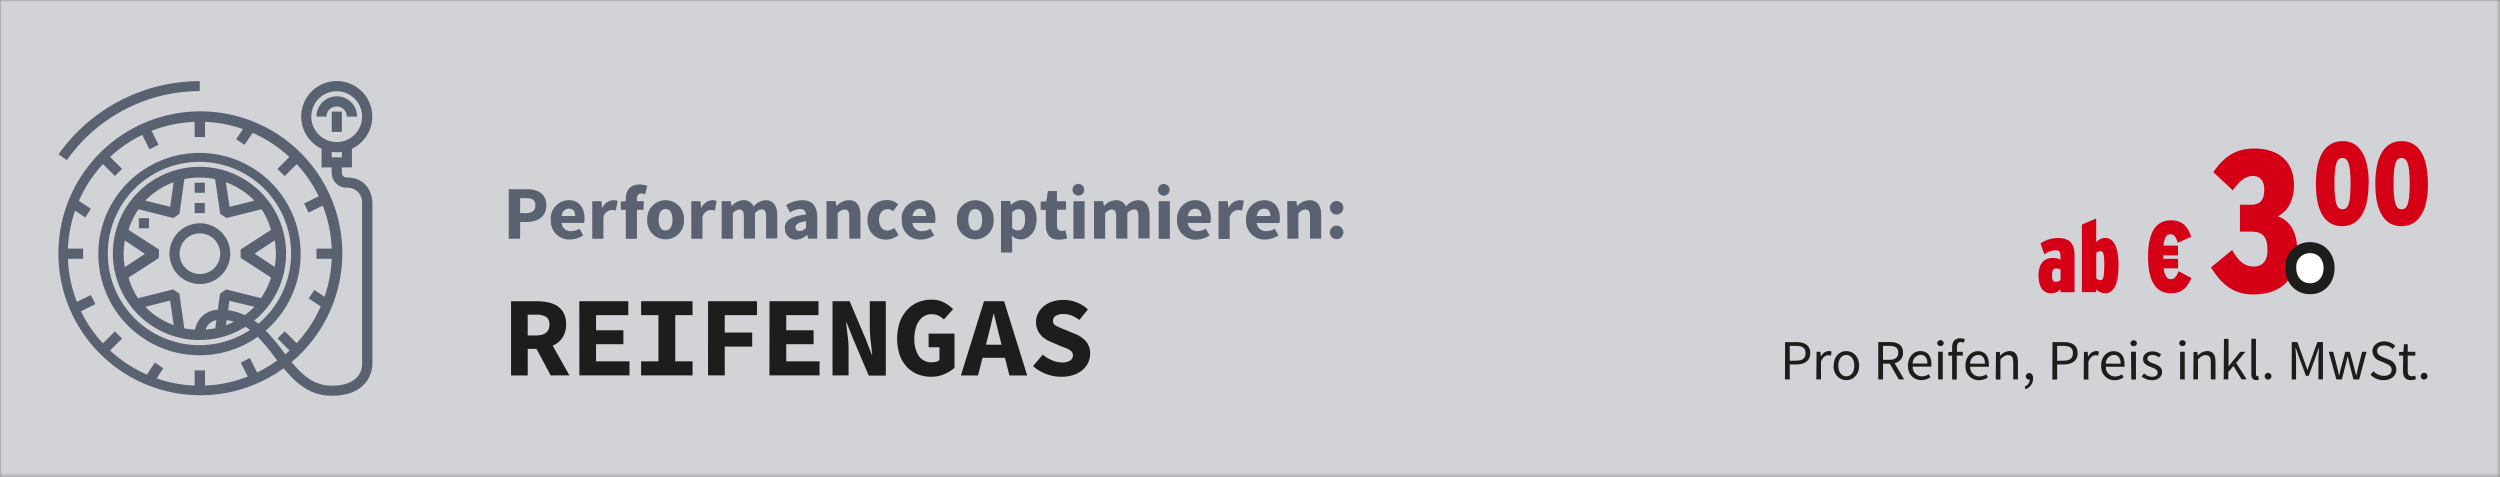
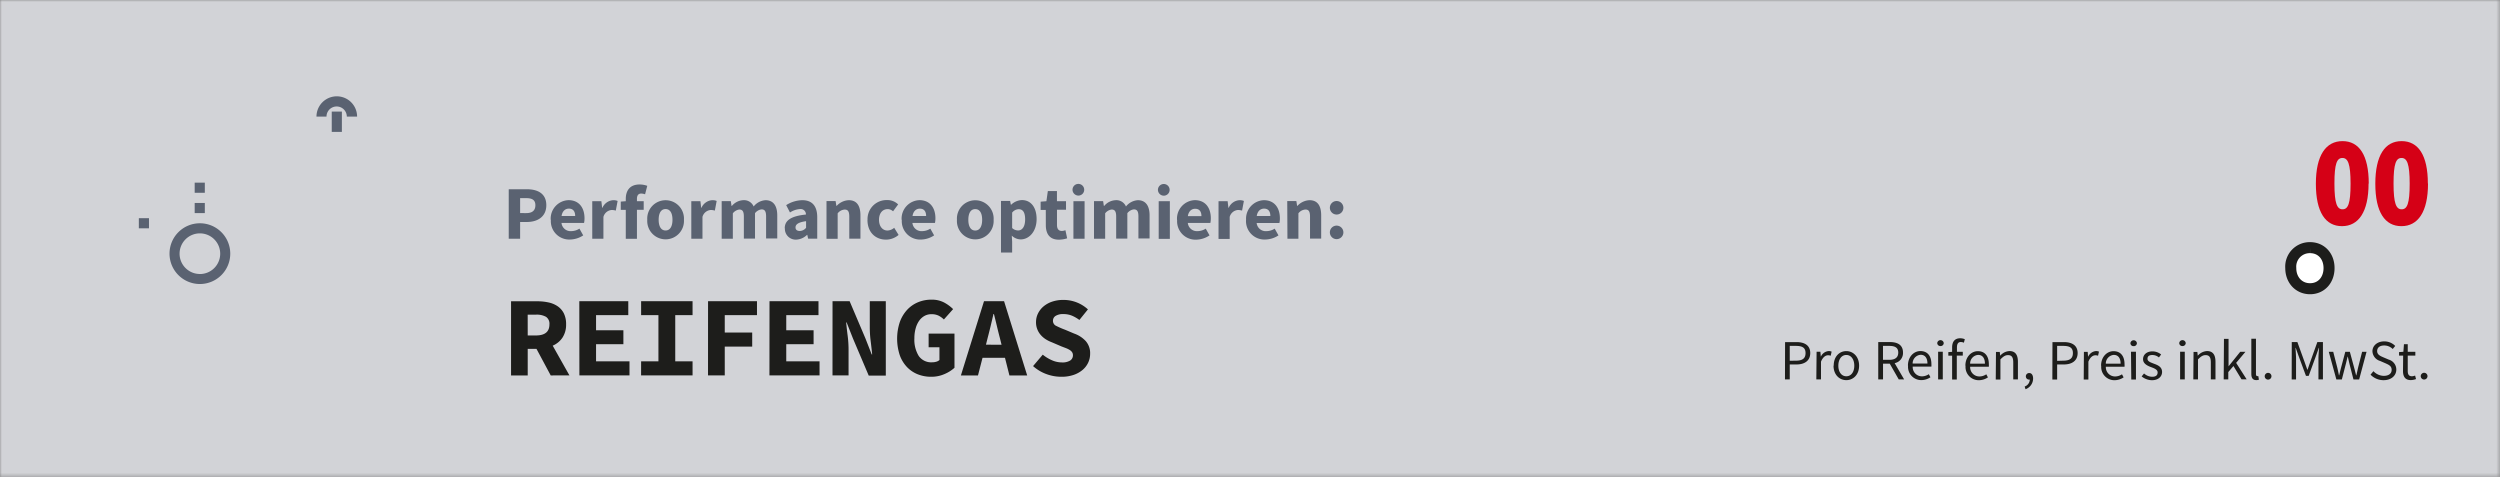
<svg xmlns="http://www.w3.org/2000/svg" id="Ebene_1" data-name="Ebene 1" viewBox="0 0 658.5 125.63">
  <rect x="0" y="0" width="658.5" height="125.63" fill="#808080" stroke="none" />
  <defs>
    <linearGradient id="Unbenannter_Verlauf_7" x1="-90.86" y1="357.02" x2="-89.86" y2="357.02" gradientTransform="matrix(658.5, 0, 0, -658.5, 59832.5, 235157.91)" gradientUnits="userSpaceOnUse">
      <stop offset="0" />
      <stop offset="0.01" />
      <stop offset="0.5" stop-color="#fff" />
      <stop offset="1" />
    </linearGradient>
    <clipPath id="clip-path">
      <rect width="658.5" height="125.63" style="fill:none" />
    </clipPath>
    <filter id="luminosity-noclip" x="-9" y="-7" width="676.5" height="133.63" filterUnits="userSpaceOnUse" color-interpolation-filters="sRGB">
      <feFlood flood-color="#fff" result="bg" />
      <feBlend in="SourceGraphic" in2="bg" />
    </filter>
    <mask id="mask" x="-9" y="-7" width="676.5" height="133.63" maskUnits="userSpaceOnUse">
      <rect width="658.5" height="125.63" style="fill:url(#Unbenannter_Verlauf_7);filter:url(#luminosity-noclip)" />
    </mask>
    <clipPath id="clip-path-2">
      <rect x="-9" y="-7" width="676.5" height="133.63" style="fill:none" />
    </clipPath>
  </defs>
  <title>Zeichenfläche 1</title>
  <g style="clip-path:url(#clip-path)">
    <g style="mask:url(#mask)">
      <g style="clip-path:url(#clip-path-2)">
        <rect width="658.5" height="125.63" style="fill:#d2d3d7" />
      </g>
    </g>
    <path d="M272.11,96.43a10.9,10.9,0,0,0,3.53,2.11,11.36,11.36,0,0,0,3.91.7,9.76,9.76,0,0,0,3.24-.49,7.3,7.3,0,0,0,2.37-1.32,5.68,5.68,0,0,0,1.47-1.92,5.44,5.44,0,0,0,.51-2.32A4.81,4.81,0,0,0,286,89.86a7.52,7.52,0,0,0-3.07-2l-2.37-1a22,22,0,0,1-2.31-1,1.44,1.44,0,0,1-.9-1.35,1.48,1.48,0,0,1,.71-1.31,3.61,3.61,0,0,1,2-.47,5.9,5.9,0,0,1,2.25.4,9.47,9.47,0,0,1,2,1.15l2.25-2.79A9.5,9.5,0,0,0,280.06,79a9,9,0,0,0-2.91.45,7,7,0,0,0-2.26,1.24,5.72,5.72,0,0,0-1.47,1.86,5.06,5.06,0,0,0-.53,2.26,5,5,0,0,0,1.26,3.44,6.08,6.08,0,0,0,1.33,1.13,8.54,8.54,0,0,0,1.58.78l2.52,1.08,1.28.49a5.53,5.53,0,0,1,.94.48,2,2,0,0,1,.6.58,1.43,1.43,0,0,1,.21.78,1.62,1.62,0,0,1-.7,1.38,3.86,3.86,0,0,1-2.24.51,6.44,6.44,0,0,1-2.59-.57,10.47,10.47,0,0,1-2.42-1.47Zm-6.23,2.46h4.68l-6.09-19.56h-5.28L253.1,98.89h4.5l1.2-4.65h5.91Zm-6.18-8.1.45-1.8q.39-1.47.78-3.1t.75-3.19h.12q.39,1.53.78,3.18t.78,3.12l.45,1.8ZM237,93.56a8.85,8.85,0,0,0,1.91,3.13,8,8,0,0,0,2.85,1.91,9.52,9.52,0,0,0,3.53.64,8.54,8.54,0,0,0,3.51-.72,9.29,9.29,0,0,0,2.61-1.65v-9H244.6v3.6h2.85v3.36a2.11,2.11,0,0,1-.84.45,3.81,3.81,0,0,1-1.08.15A4,4,0,0,1,242,93.77a8.16,8.16,0,0,1-1.15-4.69,9.33,9.33,0,0,1,.35-2.64,6.28,6.28,0,0,1,.94-2,4.26,4.26,0,0,1,1.41-1.25,3.68,3.68,0,0,1,1.77-.43,4.15,4.15,0,0,1,1.92.39,5.6,5.6,0,0,1,1.38,1l2.43-2.73a10.32,10.32,0,0,0-2.35-1.73,6.93,6.93,0,0,0-3.37-.76,9.08,9.08,0,0,0-3.54.69,8.18,8.18,0,0,0-2.86,2A9.46,9.46,0,0,0,237,84.86a13.91,13.91,0,0,0,0,8.7m-17.72,5.32h4.23V92a28.32,28.32,0,0,0-.24-3.6q-.24-1.86-.39-3.48H223l1.68,4.26,4.14,9.75h4.5V79.33H229.1v6.93a29.14,29.14,0,0,0,.24,3.63q.24,1.92.39,3.48h-.12l-1.68-4.29-4.14-9.75h-4.5Zm-16.61,0h13.2V95.17H207.1v-4.5h7.2V87h-7.2V83h8.49V79.33h-12.9Zm-16.18,0h4.41V91.3h7.23V87.58h-7.23V83h8.49V79.33H186.5Zm-17.63,0h13.56V95.17h-4.56V83h4.56V79.33H168.87V83h4.56V95.17h-4.56Zm-16.25,0h13.2V95.17H157v-4.5h7.2V87H157V83h8.49V79.33h-12.9Zm-2.62,0-4.41-7.83A5.89,5.89,0,0,0,148.11,89a6.14,6.14,0,0,0,1-3.56,6.34,6.34,0,0,0-.6-2.91,5,5,0,0,0-1.64-1.87,6.81,6.81,0,0,0-2.4-1,13.61,13.61,0,0,0-2.93-.3h-6.93V98.89H139v-7h2.31l3.75,7Zm-11-16h2.16a5,5,0,0,1,2.67.57,2.19,2.19,0,0,1,.9,2q0,2.91-3.57,2.91H139Z" style="fill:#1d1d1b" />
    <path d="M350.29,61.29a1.78,1.78,0,1,0,1.78-1.86,1.77,1.77,0,0,0-1.78,1.86m0-6.48a1.78,1.78,0,1,0,1.78-1.86,1.77,1.77,0,0,0-1.78,1.86m-11.18,8.08H342v-6.7a2.51,2.51,0,0,1,1.84-1c.84,0,1.22.44,1.22,1.88v5.78H348V56.73c0-2.48-.92-4-3.08-4a4.57,4.57,0,0,0-3.18,1.5h-.08l-.2-1.26h-2.4Zm-8.08-6c.2-1.32,1-1.94,1.92-1.94,1.18,0,1.66.8,1.66,1.94Zm-2.82,1a4.84,4.84,0,0,0,5,5.2A6.49,6.49,0,0,0,336.75,62l-1-1.78a4,4,0,0,1-2.14.66A2.4,2.4,0,0,1,331,58.73H337a5.82,5.82,0,0,0,.12-1.24c0-2.7-1.4-4.76-4.22-4.76a4.87,4.87,0,0,0-4.68,5.2m-7.26,5h2.94V57.13a2.46,2.46,0,0,1,2.18-1.82,3.71,3.71,0,0,1,1.08.16l.48-2.54a2.85,2.85,0,0,0-1.18-.2,3.32,3.32,0,0,0-2.82,2h-.08l-.2-1.74h-2.4Zm-8.08-6c.2-1.32,1-1.94,1.92-1.94,1.18,0,1.66.8,1.66,1.94Zm-2.82,1a4.84,4.84,0,0,0,5,5.2A6.49,6.49,0,0,0,318.59,62l-1-1.78a4,4,0,0,1-2.14.66,2.4,2.4,0,0,1-2.58-2.16h5.94a5.82,5.82,0,0,0,.12-1.24c0-2.7-1.4-4.76-4.22-4.76a4.87,4.87,0,0,0-4.68,5.2m-4.83,5h2.94V53h-2.94Zm1.46-11.38A1.54,1.54,0,1,0,305,50a1.56,1.56,0,0,0,1.7,1.54M288.16,62.89h2.94v-6.7a2.59,2.59,0,0,1,1.68-1c.84,0,1.22.44,1.22,1.88v5.78h2.94v-6.7a2.62,2.62,0,0,1,1.7-1c.84,0,1.22.44,1.22,1.88v5.78h2.94V56.73c0-2.48-1-4-3.1-4a4.35,4.35,0,0,0-3.12,1.66,2.74,2.74,0,0,0-2.74-1.66,4.15,4.15,0,0,0-3,1.52h-.08l-.2-1.28h-2.4Zm-5.42,0h2.94V53h-2.94Zm1.46-11.38a1.54,1.54,0,1,0-1.7-1.54,1.56,1.56,0,0,0,1.7,1.54m-8.73,7.78c0,2.3,1,3.84,3.42,3.84a7.14,7.14,0,0,0,2.2-.36l-.46-2.14a2.81,2.81,0,0,1-.94.2c-.78,0-1.28-.46-1.28-1.58v-4h2.38V53H278.4V50.33H276L275.62,53l-1.52.12v2.18h1.36Zm-8.87.8V56a2.29,2.29,0,0,1,1.7-.9c1.18,0,1.72.9,1.72,2.68,0,2-.82,2.92-1.84,2.92a2.28,2.28,0,0,1-1.58-.64m-.1,2a3.44,3.44,0,0,0,2.36,1c2.14,0,4.18-2,4.18-5.36,0-3.06-1.48-5-3.88-5a4.36,4.36,0,0,0-2.82,1.22h-.08l-.2-1h-2.4v13.6h2.94v-2.9Zm-11.44-4.16c0-1.72.6-2.82,1.82-2.82s1.82,1.1,1.82,2.82-.62,2.82-1.82,2.82-1.82-1.1-1.82-2.82m-3,0a4.84,4.84,0,1,0,9.66,0,4.84,4.84,0,1,0-9.66,0m-11.7-1c.2-1.32,1-1.94,1.92-1.94,1.18,0,1.66.8,1.66,1.94Zm-2.82,1a4.84,4.84,0,0,0,5,5.2A6.49,6.49,0,0,0,246.05,62l-1-1.78a4,4,0,0,1-2.14.66,2.4,2.4,0,0,1-2.58-2.16h5.94a5.82,5.82,0,0,0,.12-1.24c0-2.7-1.4-4.76-4.22-4.76a4.87,4.87,0,0,0-4.68,5.2m-9,0c0,3.3,2.14,5.2,4.9,5.2a5.15,5.15,0,0,0,3.3-1.24L235.53,60a2.86,2.86,0,0,1-1.78.72c-1.28,0-2.22-1.1-2.22-2.82s.9-2.82,2.32-2.82a2.12,2.12,0,0,1,1.38.58l1.34-1.82a4,4,0,0,0-2.9-1.14,5,5,0,0,0-5.16,5.2m-10.81,5h2.94v-6.7a2.51,2.51,0,0,1,1.84-1c.84,0,1.22.44,1.22,1.88v5.78h2.94V56.73c0-2.48-.92-4-3.08-4a4.57,4.57,0,0,0-3.18,1.5h-.08l-.2-1.26h-2.4Zm-8.16-3c0-.76.68-1.36,2.78-1.64V60a2.21,2.21,0,0,1-1.64.84c-.7,0-1.14-.3-1.14-.94m-2.8.22a2.85,2.85,0,0,0,2.94,3,4.36,4.36,0,0,0,2.9-1.26h.06l.22,1h2.4V57.21c0-3-1.4-4.48-3.94-4.48a8.2,8.2,0,0,0-4.24,1.3l1,1.94a5.34,5.34,0,0,1,2.64-.9,1.38,1.38,0,0,1,1.56,1.44c-3.92.4-5.58,1.54-5.58,3.62m-16.61,2.76h2.94v-6.7a2.59,2.59,0,0,1,1.68-1c.84,0,1.22.44,1.22,1.88v5.78h2.94v-6.7a2.62,2.62,0,0,1,1.7-1c.84,0,1.22.44,1.22,1.88v5.78h2.94V56.73c0-2.48-1-4-3.1-4a4.35,4.35,0,0,0-3.12,1.66,2.74,2.74,0,0,0-2.74-1.66,4.15,4.15,0,0,0-3,1.52h-.08l-.2-1.28h-2.4Zm-8,0h2.94V57.13a2.46,2.46,0,0,1,2.18-1.82,3.71,3.71,0,0,1,1.08.16l.48-2.54a2.85,2.85,0,0,0-1.18-.2,3.32,3.32,0,0,0-2.82,2h-.08l-.2-1.74h-2.4Zm-8.6-5c0-1.72.6-2.82,1.82-2.82s1.82,1.1,1.82,2.82-.62,2.82-1.82,2.82-1.82-1.1-1.82-2.82m-3,0a4.84,4.84,0,1,0,9.66,0,4.84,4.84,0,1,0-9.66,0m0-8.94a5.93,5.93,0,0,0-2-.36c-2.68,0-3.66,1.72-3.66,3.82V53l-1.32.1v2.18h1.32v7.62h2.94V55.27h1.78V53h-1.78v-.6c0-1,.42-1.42,1.14-1.42a3.18,3.18,0,0,1,1,.2ZM156,62.89h2.94V57.13a2.46,2.46,0,0,1,2.18-1.82,3.71,3.71,0,0,1,1.08.16l.48-2.54a2.85,2.85,0,0,0-1.18-.2,3.32,3.32,0,0,0-2.82,2h-.08l-.2-1.74H156Zm-8.08-6c.2-1.32,1-1.94,1.92-1.94,1.18,0,1.66.8,1.66,1.94Zm-2.82,1a4.84,4.84,0,0,0,5,5.2A6.49,6.49,0,0,0,153.62,62l-1-1.78a4,4,0,0,1-2.14.66,2.4,2.4,0,0,1-2.58-2.16h5.94a5.82,5.82,0,0,0,.12-1.24c0-2.7-1.4-4.76-4.22-4.76a4.87,4.87,0,0,0-4.68,5.2M137,56.13V52.19h1.62c1.56,0,2.4.5,2.4,1.86s-.78,2.08-2.4,2.08Zm-3,6.76h3V58.47h1.8c2.76,0,5.1-1.36,5.1-4.42s-2.26-4.2-5.1-4.2H134Z" style="fill:#5a6271" />
    <path d="M52.62,72.17A5.35,5.35,0,1,1,58,66.83a5.35,5.35,0,0,1-5.35,5.35m0-13.37a8,8,0,1,0,8,8,8,8,0,0,0-8-8" style="fill:#5a6271" />
  </g>
  <rect x="87.38" y="29.39" width="2.67" height="5.35" style="fill:#5a6271" />
  <g style="clip-path:url(#clip-path)">
    <path d="M91.39,30.72h2.67a5.35,5.35,0,0,0-10.7,0H86a2.67,2.67,0,0,1,5.35,0" style="fill:#5a6271" />
-     <path d="M75.35,66.83a22.81,22.81,0,1,0-10.7,19.25c.41.25.81.53,1.2.83a24.14,24.14,0,1,1,2.21-1.65q-.53-.43-1.09-.83a22.69,22.69,0,0,0,8.37-17.6m-3-3.52a19,19,0,0,1,0,7l-5.28-3.52ZM59.49,48A20.09,20.09,0,0,1,67,52.84l-6.54,1.64ZM38.27,52.84A20.09,20.09,0,0,1,45.74,48l-.92,6.46ZM32.89,70.35a19,19,0,0,1,0-7l5.28,3.52ZM45.74,85.64a20.09,20.09,0,0,1-7.47-4.83l6.54-1.64ZM57,84.33l-.31,2.14a20,20,0,0,1-2.52.33A3.56,3.56,0,0,1,57,84.33m2.57-8.1-1.61,1.11-.58,4.23a6.35,6.35,0,0,0-6,5.26,19.45,19.45,0,0,1-2.83-.35l-1.31-9.14-1.65-1.11-9.24,2.31a19.22,19.22,0,0,1-2.49-5.43l8-5.16V65.71l-8-5.16a19.6,19.6,0,0,1,2.64-5.43l9.16,2.31,1.61-1.11,1.29-9.14a20.05,20.05,0,0,1,8.1,0L58,56.32l1.65,1.11,9.24-2.31a19.21,19.21,0,0,1,2.49,5.43l-8,5.16v2.22l8,5.16a19.58,19.58,0,0,1-2.64,5.43Zm2.07,8.5a20,20,0,0,1-2.13.92l.19-1.32a12.5,12.5,0,0,1,1.94.4m-1.57-3,.36-2.5L67,80.81A20.18,20.18,0,0,1,64.48,83a14.73,14.73,0,0,0-4.42-1.28M75.14,93.27l-.64-.83A58,58,0,0,0,70,87.07a26.65,26.65,0,1,0-2.11,1.65,54.84,54.84,0,0,1,4.46,5.35l.66.86a34.81,34.81,0,0,1-5.29,3.19l-1.91-3.81-2.39,1.2,1.84,3.68A34.53,34.53,0,0,1,54,101.56v-4H51.28v4a34.57,34.57,0,0,1-10-1.89L43,97,40.81,95.5l-2.11,3.17A34.84,34.84,0,0,1,29,92.32l3.15-3.15-1.89-1.89-3.15,3.15A34.9,34.9,0,0,1,21.33,82l3.81-1.91-1.2-2.39L20.26,79.5a34.56,34.56,0,0,1-2.37-11.34h4V65.49h-4a34.59,34.59,0,0,1,1.89-10l2.69,1.79L23.94,55,20.77,52.9a34.83,34.83,0,0,1,6.35-9.68l3.15,3.15,1.89-1.89L29,41.33a34.87,34.87,0,0,1,8.47-5.8l1.91,3.81,2.39-1.2-1.84-3.68A34.53,34.53,0,0,1,51.28,32.1v4H54v-4A34.59,34.59,0,0,1,64,34L62.2,36.67l2.22,1.48L66.54,35a34.87,34.87,0,0,1,9.68,6.35l-3.15,3.15L75,46.38l3.15-3.15a34.87,34.87,0,0,1,5.8,8.47L80.1,53.6,81.29,56,85,54.15a34.56,34.56,0,0,1,2.37,11.34h-4v2.67h4a34.58,34.58,0,0,1-1.89,10l-2.69-1.79-1.48,2.23,3.17,2.11a34.88,34.88,0,0,1-6.35,9.68L75,87.27l-1.89,1.89,3.15,3.15q-.53.49-1.07,1M87.38,41.42V40a8.41,8.41,0,0,0,2.67,0v1.44ZM82,30.72a6.69,6.69,0,1,1,6.69,6.69A6.69,6.69,0,0,1,82,30.72m9.38,16a1.23,1.23,0,0,1-1.35-1.34V44.1h2.67V39.17a9.36,9.36,0,1,0-8,0V44.1h2.67v1.34a3.9,3.9,0,0,0,4,4,3.81,3.81,0,0,1,4,4V96.24c0,.22-.09,5.35-8,5.35-4.62,0-7.71-2.76-10.57-6.22A37.39,37.39,0,1,0,74.71,97c3.22,3.9,6.91,7.24,12.67,7.24,10.57,0,10.7-7.94,10.7-8V53.45c0-2.31-1.4-6.69-6.67-6.69" style="fill:#5a6271" />
-     <path d="M52.62,24V21.37A45.57,45.57,0,0,0,15.42,40.65l2.19,1.54A42.89,42.89,0,0,1,52.62,24" style="fill:#5a6271" />
  </g>
  <rect x="51.28" y="48.11" width="2.67" height="2.67" style="fill:#5a6271" />
  <rect x="51.28" y="53.46" width="2.67" height="2.67" style="fill:#5a6271" />
  <rect x="36.57" y="57.47" width="2.67" height="2.67" style="fill:#5a6271" />
  <g style="clip-path:url(#clip-path)">
    <path d="M637.63,99.19a.89.89,0,1,0,.9-1,.9.9,0,0,0-.9,1m-4.68-1.5c0,1.44.52,2.43,2.08,2.43a4.53,4.53,0,0,0,1.35-.27l-.24-.93a2.65,2.65,0,0,1-.82.19c-.84,0-1.12-.51-1.12-1.41V93.66h2v-1h-2v-2h-1l-.15,2-1.14.08v.93h1.08Zm-8.55,1a4.74,4.74,0,0,0,3.43,1.45c2.07,0,3.36-1.24,3.36-2.8a2.74,2.74,0,0,0-2-2.62l-1.41-.6c-.77-.33-1.64-.69-1.64-1.64S626.86,91,628,91a3.16,3.16,0,0,1,2.24.93l.66-.81A4,4,0,0,0,628,89.92c-1.79,0-3.1,1.11-3.1,2.61a2.78,2.78,0,0,0,2,2.54l1.41.61c.93.42,1.65.74,1.65,1.74S629.16,99,627.87,99a3.82,3.82,0,0,1-2.71-1.23Zm-9,1.27h1.44l1-3.9c.19-.69.34-1.38.51-2.12h.06c.18.74.32,1.41.49,2.1l1,3.91h1.5l1.95-7.29h-1.17l-1.07,4.21c-.15.69-.29,1.35-.45,2h-.06c-.17-.68-.33-1.34-.51-2l-1.14-4.21h-1.2l-1.12,4.21c-.18.68-.33,1.35-.49,2h-.06c-.14-.68-.27-1.34-.43-2l-1.08-4.21H613.4Zm-11.77,0h1.15V94.53c0-.87-.09-2-.15-2.91h.06l.78,2.19L607.39,99h.72L610,93.81l.78-2.19h.06c-.06.87-.16,2-.16,2.91v5.41h1.18V90.1h-1.47l-1.89,5.28-.69,2h-.06l-.71-2-1.91-5.28h-1.48Zm-7.1-.75a.89.89,0,1,0,.9-1,.9.9,0,0,0-.9,1M593,98.47c0,1.07.38,1.65,1.3,1.65a1.65,1.65,0,0,0,.7-.12l-.16-.93a1,1,0,0,1-.27,0c-.18,0-.35-.15-.35-.54v-9.3H593Zm-7.28,1.47h1.21V98l1.36-1.59,2.13,3.51h1.35L589,95.58l2.45-2.92h-1.37L587,96.49h0V89.26h-1.21Zm-8,0h1.23V94.66c.74-.74,1.25-1.12,2-1.12,1,0,1.38.58,1.38,1.95v4.45h1.23V95.32c0-1.86-.69-2.85-2.22-2.85a3.44,3.44,0,0,0-2.45,1.23h0l-.11-1h-1Zm-3.48,0h1.23V92.65h-1.23Zm.63-8.79a.81.81,0,0,0,.85-.79.86.86,0,0,0-1.71,0,.8.8,0,0,0,.85.79m-10.75,8a4.38,4.38,0,0,0,2.71,1c1.72,0,2.67-1,2.67-2.17,0-1.38-1.17-1.82-2.22-2.21-.83-.32-1.62-.58-1.62-1.26s.42-1,1.34-1a2.7,2.7,0,0,1,1.67.64l.58-.78a3.64,3.64,0,0,0-2.26-.82c-1.58,0-2.5.9-2.5,2.07s1.14,1.73,2.17,2.1c.79.3,1.67.63,1.67,1.38s-.48,1.14-1.44,1.14a3.27,3.27,0,0,1-2.14-.87Zm-2.73.82h1.23V92.65H561.3Zm.63-8.79a.81.81,0,0,0,.85-.79.86.86,0,0,0-1.71,0,.8.8,0,0,0,.85.79m-7.33,4.61a2.28,2.28,0,0,1,2.1-2.31c1.14,0,1.8.83,1.8,2.31Zm-1.2.55a3.48,3.48,0,0,0,3.49,3.81,4.33,4.33,0,0,0,2.4-.75l-.43-.81a3.28,3.28,0,0,1-1.82.57,2.43,2.43,0,0,1-2.43-2.57h4.92a4.33,4.33,0,0,0,0-.67c0-2.09-1-3.42-2.91-3.42-1.67,0-3.27,1.45-3.27,3.84m-4.57,3.63h1.23V95.26c.49-1.23,1.23-1.68,1.84-1.68a2,2,0,0,1,.71.12l.24-1.08a1.81,1.81,0,0,0-.78-.15A2.49,2.49,0,0,0,550,94h0l-.1-1.32h-1Zm-7-4.92V91.11h1.6c1.7,0,2.55.47,2.55,1.89s-.83,2-2.55,2Zm-1.26,4.92h1.26V96h1.77c2.15,0,3.63-1,3.63-3s-1.45-2.89-3.63-2.89h-3Zm-7.07,2.55a3,3,0,0,0,2-2.81c0-.9-.39-1.45-1-1.45a.86.86,0,0,0-.91.87.83.83,0,0,0,.89.85.51.51,0,0,0,.15,0,2,2,0,0,1-1.35,1.83Zm-7.84-2.55h1.23V94.66c.74-.74,1.25-1.12,2-1.12,1,0,1.38.58,1.38,1.95v4.45h1.23V95.32c0-1.86-.69-2.85-2.22-2.85a3.44,3.44,0,0,0-2.45,1.23h0l-.11-1h-1Zm-6.75-4.18a2.28,2.28,0,0,1,2.1-2.31c1.14,0,1.8.83,1.8,2.31Zm-1.2.55a3.48,3.48,0,0,0,3.49,3.81,4.34,4.34,0,0,0,2.4-.75l-.43-.81a3.28,3.28,0,0,1-1.82.57,2.43,2.43,0,0,1-2.43-2.57h4.92a4.32,4.32,0,0,0,0-.67c0-2.09-1-3.42-2.91-3.42-1.67,0-3.27,1.45-3.27,3.84m-.15-7a3.32,3.32,0,0,0-1.21-.24c-1.45,0-2.13.93-2.13,2.41v1.16l-1,.08v.93h1v6.28h1.23V93.66H517v-1h-1.54V91.5c0-.93.33-1.41,1-1.41a2,2,0,0,1,.83.18ZM510.5,99.94h1.23V92.65H510.5Zm.63-8.79a.8.8,0,0,0,.85-.79.86.86,0,0,0-1.71,0,.81.81,0,0,0,.85.79m-7.33,4.61a2.28,2.28,0,0,1,2.1-2.31c1.14,0,1.8.83,1.8,2.31Zm-1.2.55a3.48,3.48,0,0,0,3.49,3.81,4.33,4.33,0,0,0,2.4-.75l-.43-.81a3.29,3.29,0,0,1-1.81.57,2.43,2.43,0,0,1-2.43-2.57h4.92a4.33,4.33,0,0,0,0-.67c0-2.09-1-3.42-2.91-3.42-1.67,0-3.27,1.45-3.27,3.84m-1,3.63-2.5-4.29a2.7,2.7,0,0,0,2.2-2.79c0-2-1.44-2.76-3.43-2.76h-3.09v9.84h1.26V95.79h1.77l2.37,4.15Zm-5.57-8.83h1.65c1.53,0,2.37.47,2.37,1.76s-.84,1.91-2.37,1.91h-1.65Zm-11.76,5.21c0-1.68.85-2.82,2.1-2.82s2.1,1.14,2.1,2.82-.84,2.79-2.1,2.79-2.1-1.13-2.1-2.79m-1.27,0c0,2.42,1.59,3.81,3.37,3.81s3.37-1.39,3.37-3.81-1.59-3.84-3.37-3.84S483,93.87,483,96.31m-4.58,3.63h1.23V95.26c.5-1.23,1.23-1.68,1.85-1.68a2,2,0,0,1,.71.12l.24-1.08a1.81,1.81,0,0,0-.78-.15,2.49,2.49,0,0,0-2.07,1.5h0l-.11-1.32h-1Zm-7-4.92V91.11h1.61c1.7,0,2.55.47,2.55,1.89s-.82,2-2.55,2Zm-1.26,4.92h1.26V96h1.77c2.15,0,3.63-1,3.63-3s-1.45-2.89-3.63-2.89h-3Z" style="fill:#1d1d1b" />
    <path d="M634.71,48.4c0,5.3-.68,6.73-2.11,6.73s-2.14-1.46-2.14-6.79.68-6.73,2.11-6.73,2.14,1.49,2.14,6.79m4.79-.06c0-7.48-2.54-11.17-6.91-11.17s-6.93,3.72-6.93,11.23,2.54,11.17,6.88,11.17,7-3.72,7-11.23m-20.4.06c0,5.3-.68,6.73-2.11,6.73s-2.14-1.46-2.14-6.79.68-6.73,2.11-6.73,2.14,1.49,2.14,6.79m4.79-.06c0-7.48-2.54-11.17-6.91-11.17S610,40.89,610,48.4s2.54,11.17,6.88,11.17,7-3.72,7-11.23" style="fill:#d50016" />
-     <path d="M605.06,65.82c0-5.48-2.55-8-5.09-8.83,2.35-1.28,4.26-3.78,4.26-8.19,0-6.28-4-9.68-10.52-9.68-5.24,0-8.27,2.66-10.72,6.23l5.14,4.79c1.86-2.61,3.33-3.78,5.33-3.78s2.94,1.44,2.94,3.56c0,2.55-.88,4-3.47,4H590V61h2.89c3.08,0,4.36,1.28,4.36,4.95,0,2.71-1.27,4.26-3.62,4.26s-4-1.38-5.68-4.36l-5.58,4.58c2.84,4.58,6,7.13,11.16,7.13,7.1,0,11.55-3.88,11.55-11.71m-35.34,1.41h3.94V64.7h-3.82c.24-2.31.86-3,1.91-3,.88,0,1.35.67,1.86,2.24l3.52-1.57c-.86-2.77-2.42-4.34-5.29-4.34-4,0-6.07,3.17-6.07,9.63,0,6.25,2,9.58,6,9.58,2.6,0,4.16-1.09,5.41-4l-3.35-1.81c-.56,1.41-1.13,2.1-2,2.1s-1.67-.59-1.93-2.85h3.79V68.16h-3.94ZM554.25,70c0,3.3-.34,3.78-1,3.78a1.47,1.47,0,0,1-1.1-.51V66.62a1.52,1.52,0,0,1,1.08-.48c.71,0,1.05.51,1.05,3.86m3.74-.11c0-4.9-1.3-7.21-3.48-7.21a3.19,3.19,0,0,0-2.4,1.12V57.55l-3.77,1.6v17.8h3.77v-.77a3.31,3.31,0,0,0,2.3,1.07c2.3,0,3.57-2.29,3.57-7.34m-15.27,3.86a1.86,1.86,0,0,1-1.25.45c-.73,0-1-.56-1-1.73s.34-1.78,1-1.78a2.42,2.42,0,0,1,1.27.29Zm3.7,3.19V67.13c0-3-1.37-4.44-4.38-4.44a8.19,8.19,0,0,0-4.6,1.44L538.51,67a4.85,4.85,0,0,1,2.91-1.07c.91,0,1.3.37,1.3,1.38v1.09a4.2,4.2,0,0,0-2-.45c-2.37,0-3.77,1.54-3.77,4.6s1.2,4.71,3.33,4.71a3.48,3.48,0,0,0,2.47-1.09v.8Z" style="fill:#d50016" />
    <path d="M613.47,70.61c0-3.17-2.09-5.38-5-5.38a5,5,0,0,0-5.08,5.38c0,3.17,2.15,5.44,5.08,5.44s5-2.27,5-5.44" style="fill:#fff" />
    <path d="M613.47,70.61c0-3.17-2.09-5.38-5-5.38a5,5,0,0,0-5.08,5.38c0,3.17,2.15,5.44,5.08,5.44S613.47,73.79,613.47,70.61Z" style="fill:none;stroke:#1d1d1b;stroke-miterlimit:7.023;stroke-width:2.902px" />
  </g>
</svg>